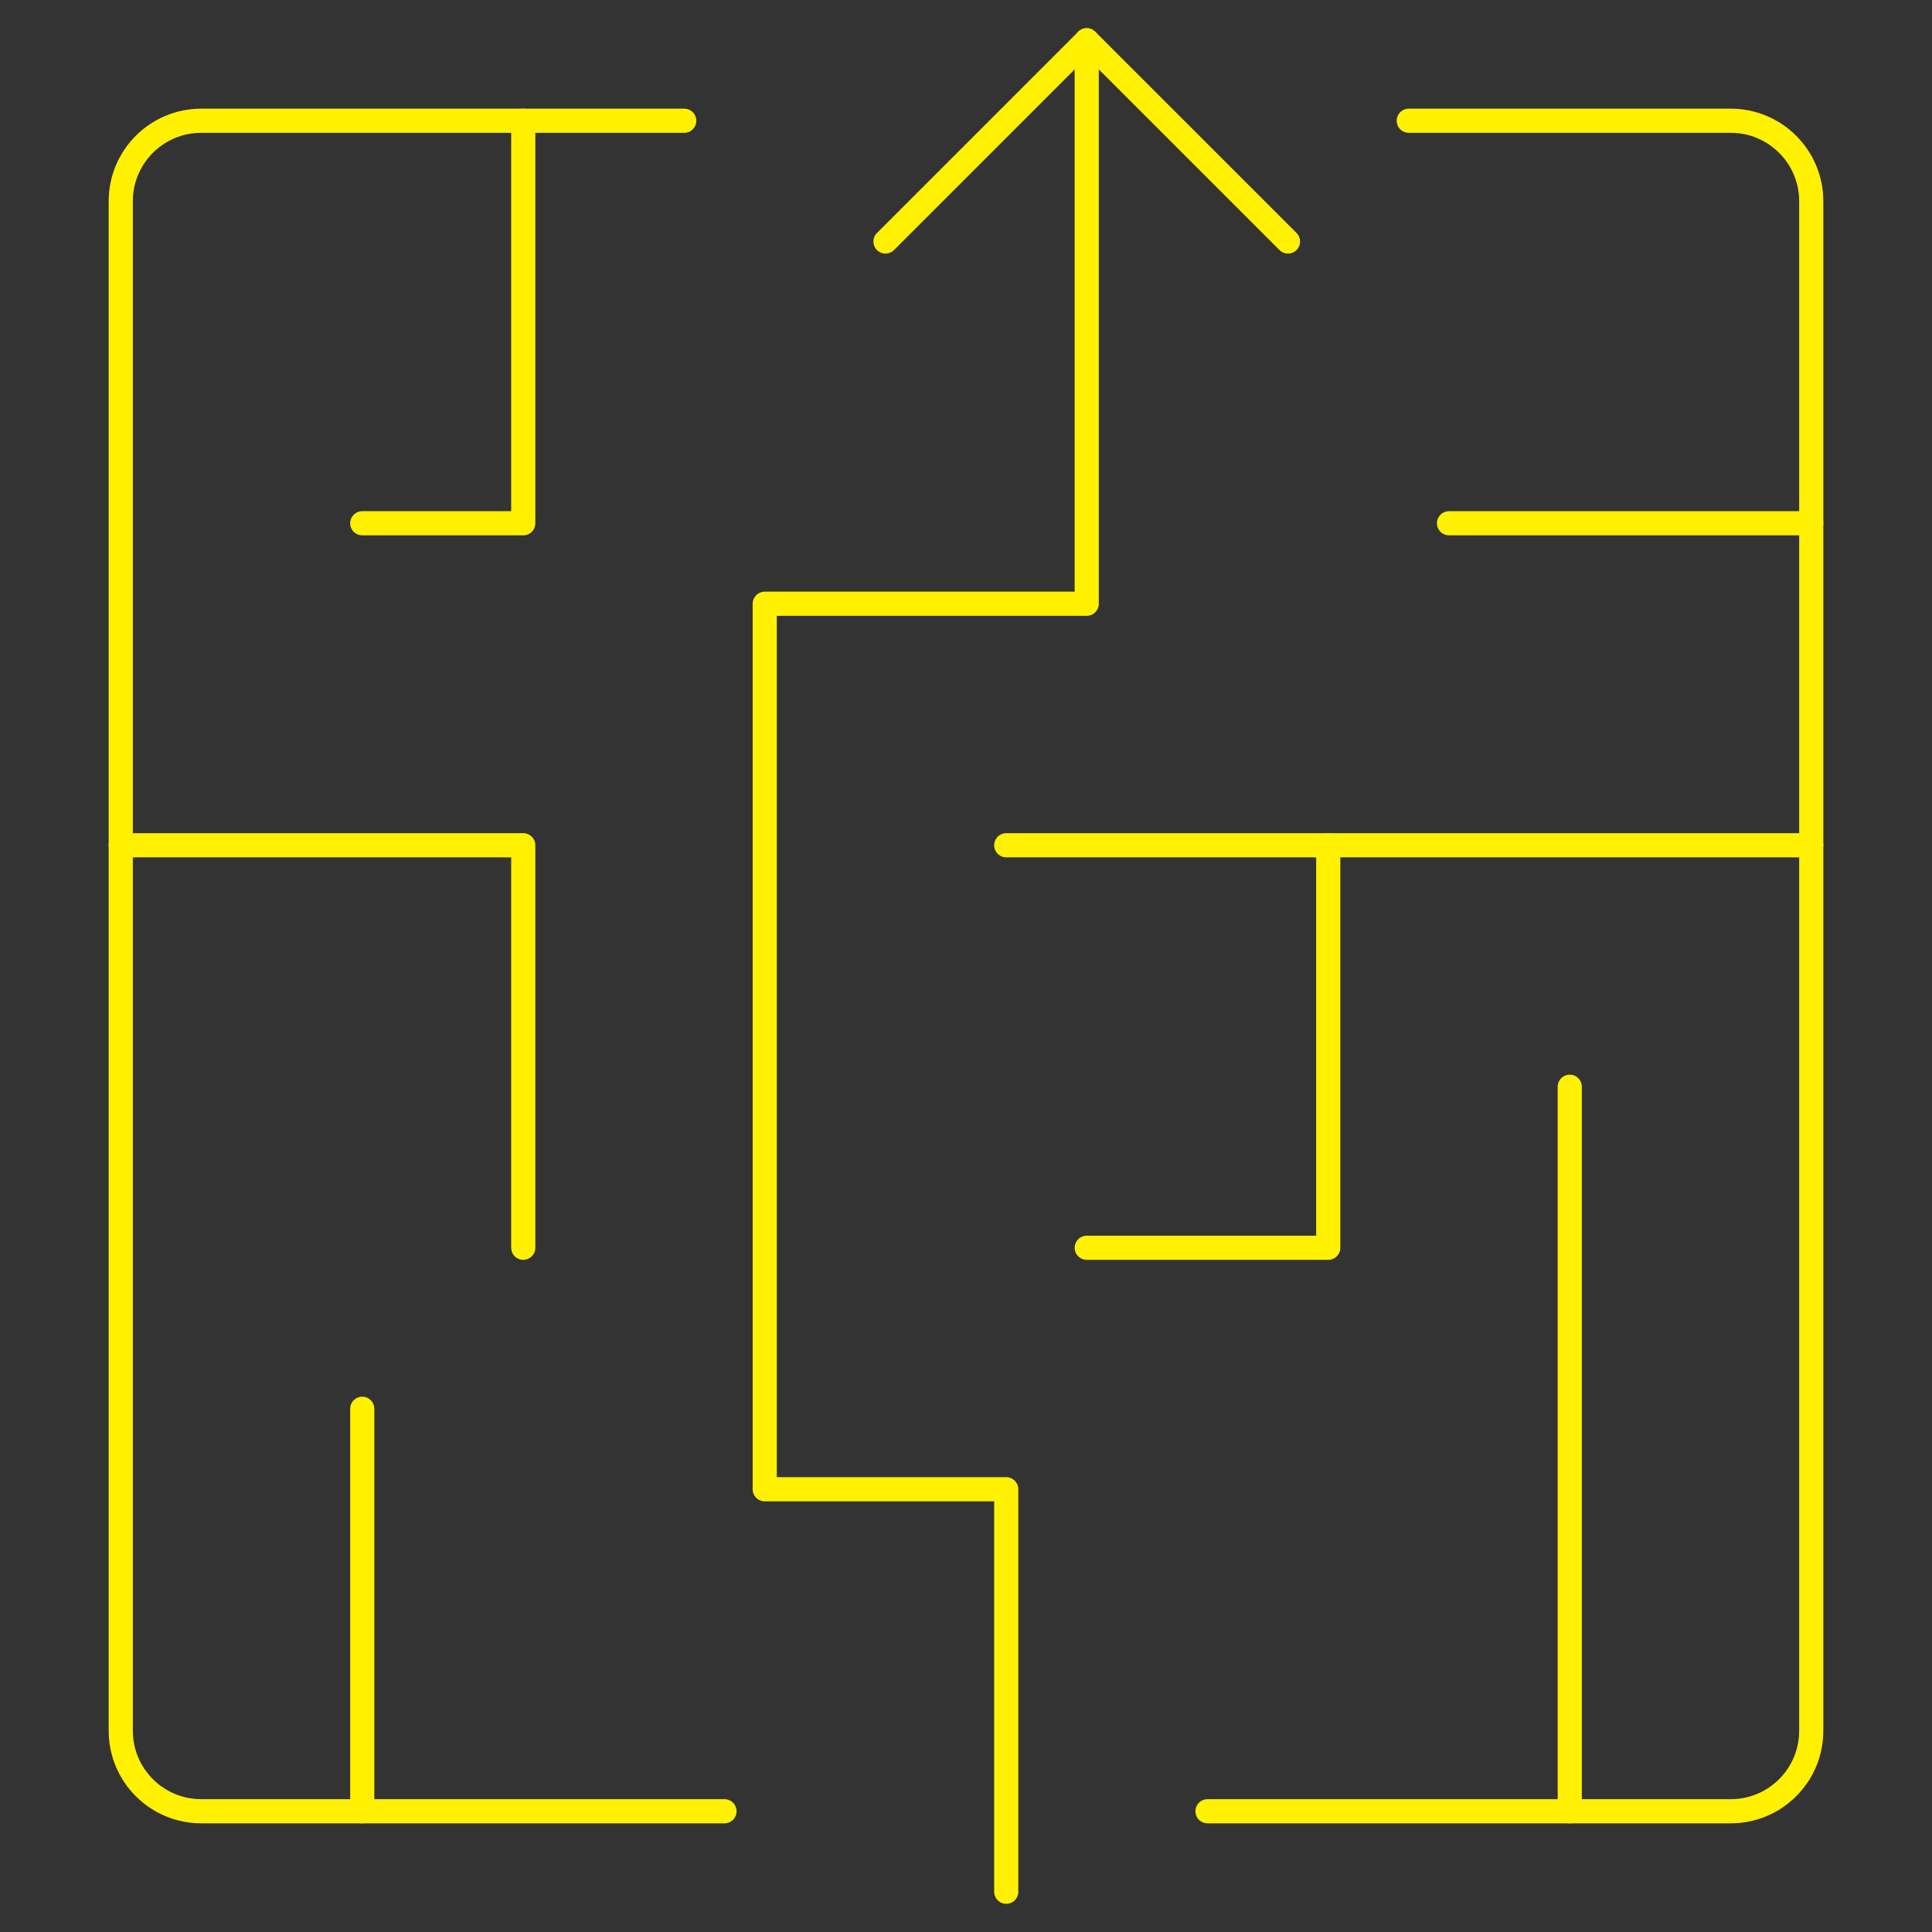
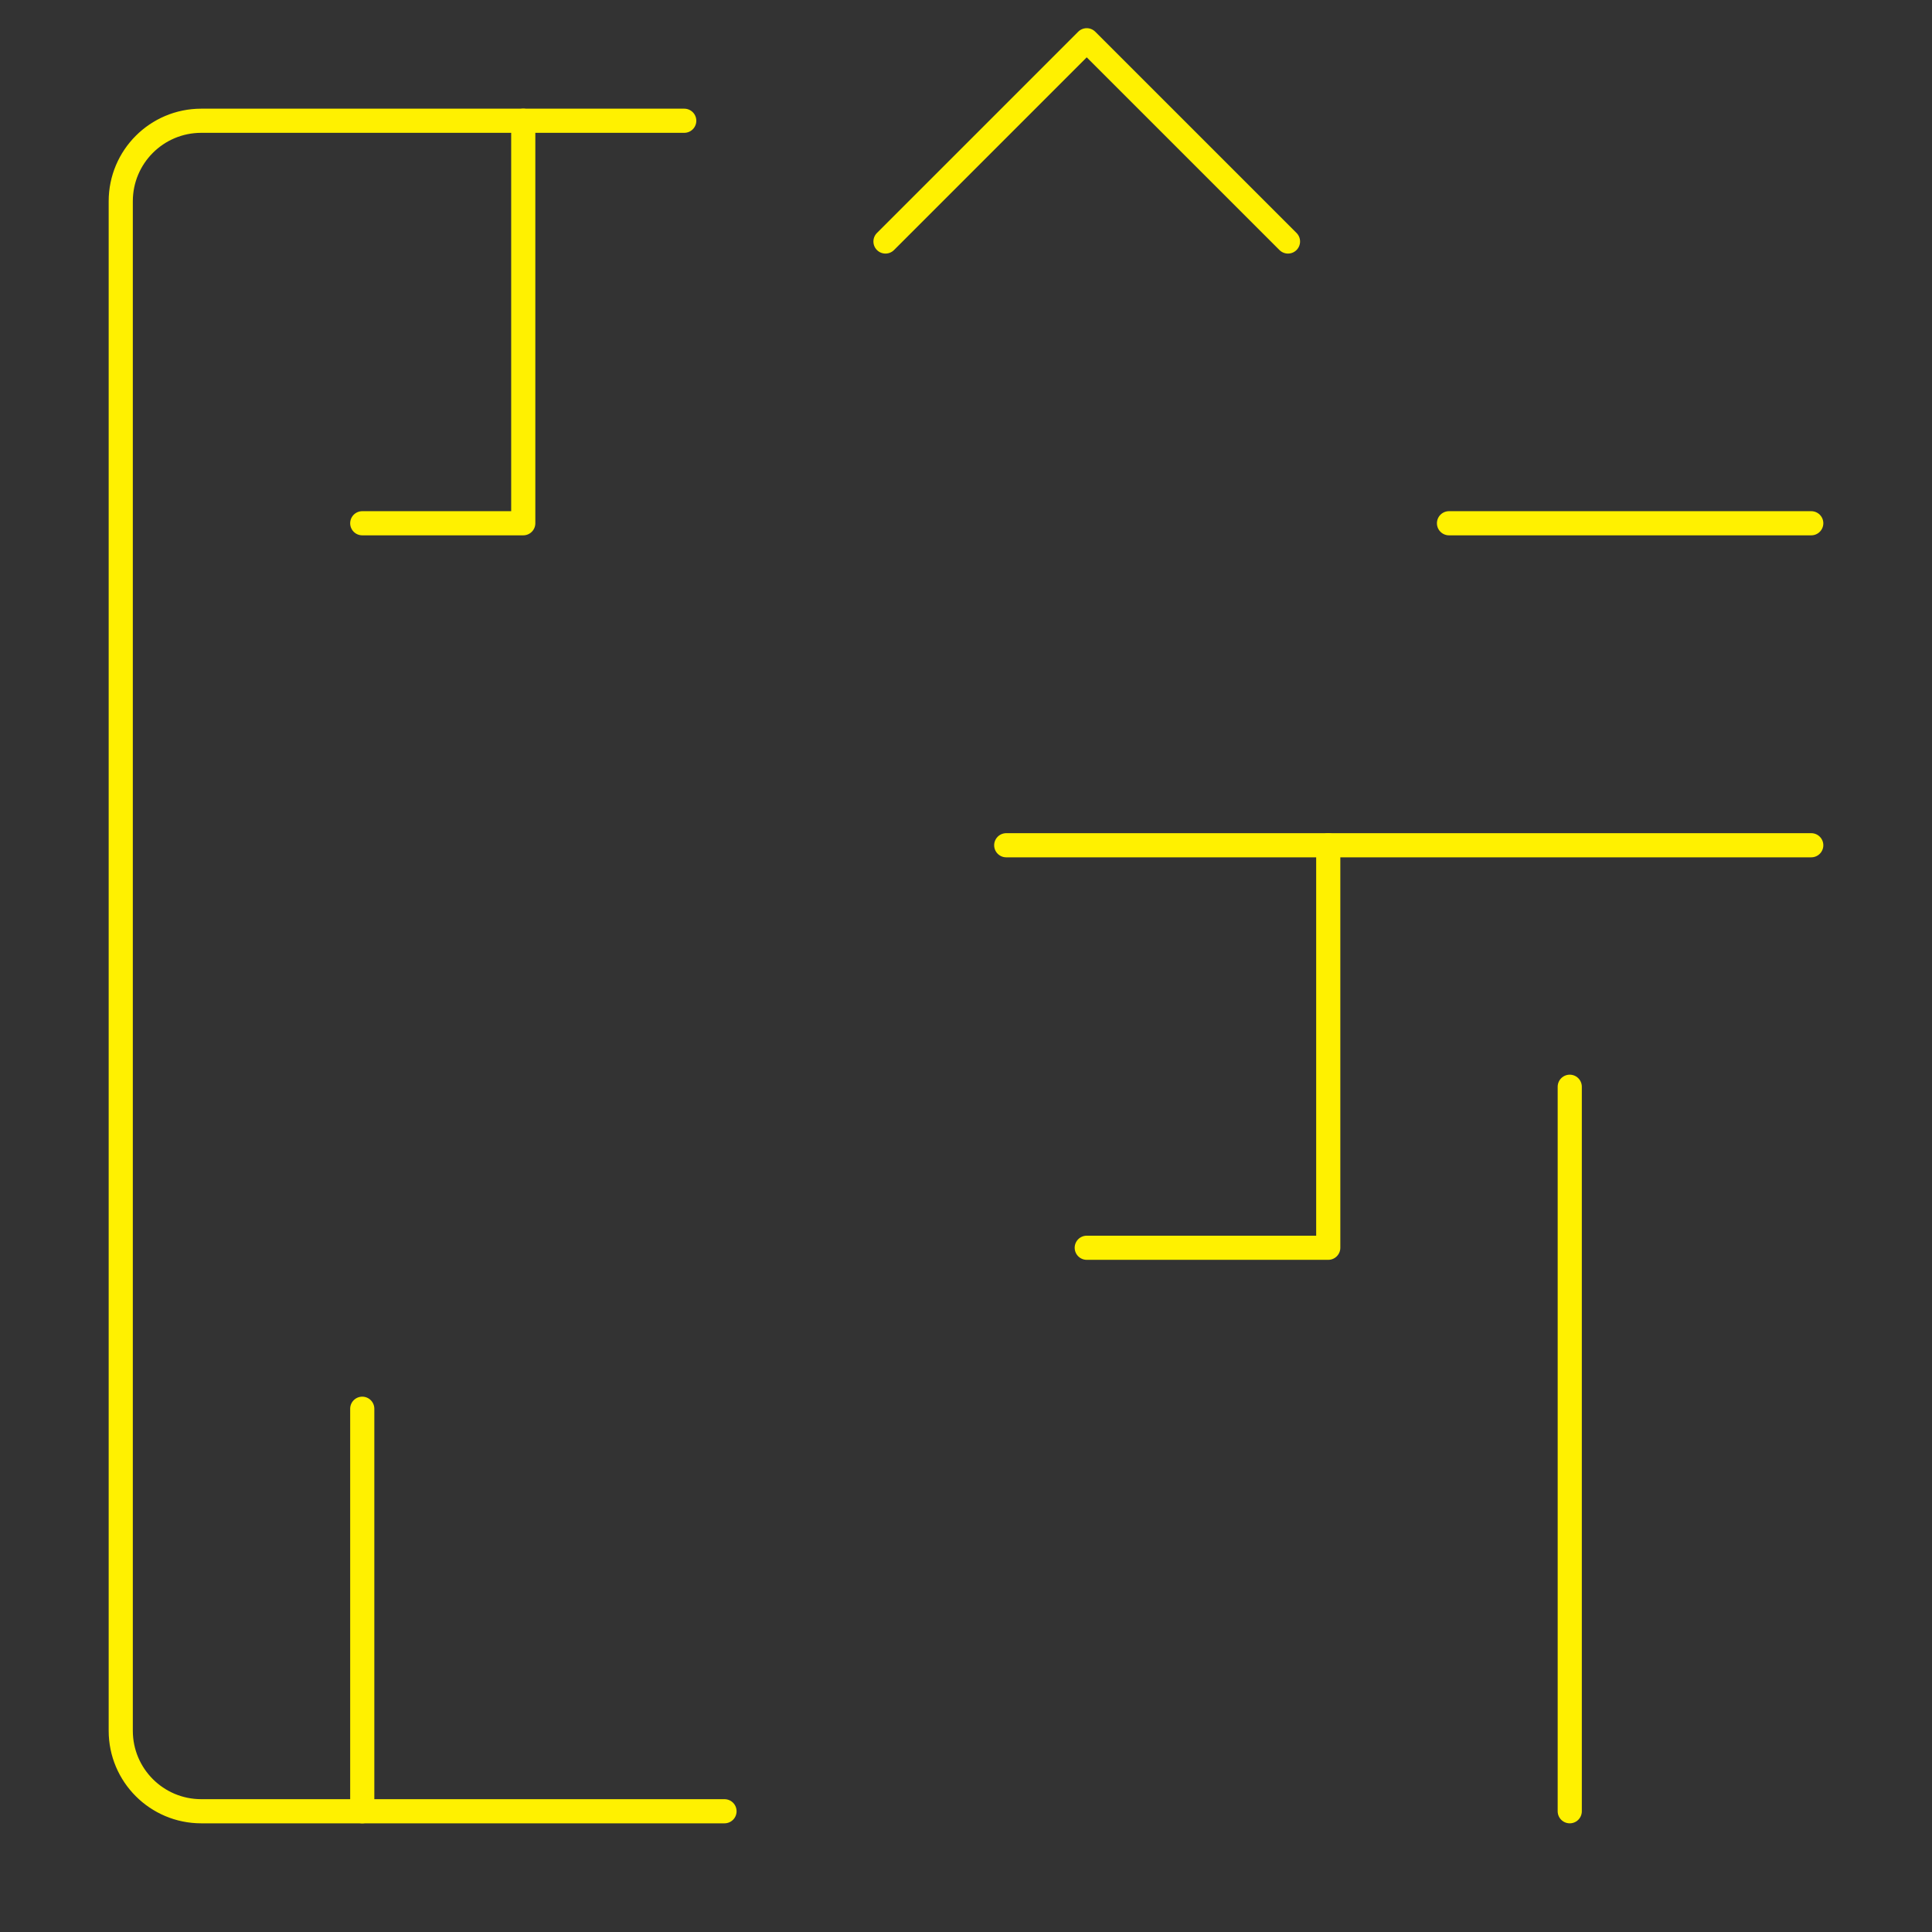
<svg xmlns="http://www.w3.org/2000/svg" width="80" height="80" viewBox="0 0 80 80" fill="none">
  <rect x="0" y="0" width="80" height="80" fill="#333333" stroke="none" />
  <path d="M30 75H8.333C6.492 75 5 73.508 5 71.667V8.333C5 6.492 6.492 5 8.333 5H28.333" stroke="#FFF100" stroke-linecap="round" stroke-linejoin="round" />
-   <path d="M58.333 5H71.667C73.508 5 75 6.492 75 8.333V71.667C75 73.508 73.508 75 71.667 75H50" stroke="#FFF100" stroke-linecap="round" stroke-linejoin="round" />
  <path d="M75 35H55V51.667H45" stroke="#FFF100" stroke-linecap="round" stroke-linejoin="round" />
  <path d="M75 21.667H60" stroke="#FFF100" stroke-linecap="round" stroke-linejoin="round" />
  <path d="M21.667 5V21.667H15" stroke="#FFF100" stroke-linecap="round" stroke-linejoin="round" />
-   <path d="M5 35H21.667V51.667" stroke="#FFF100" stroke-linecap="round" stroke-linejoin="round" />
  <path d="M15 75V58.333" stroke="#FFF100" stroke-linecap="round" stroke-linejoin="round" />
-   <path d="M41.666 78.333V61.667H31.666V25H44.999V1.667" stroke="#FFF100" stroke-linecap="round" stroke-linejoin="round" />
  <path d="M54.999 35H41.666" stroke="#FFF100" stroke-linecap="round" stroke-linejoin="round" />
  <path d="M65 45V75" stroke="#FFF100" stroke-linecap="round" stroke-linejoin="round" />
  <path d="M36.666 10L44.999 1.667L53.333 10" stroke="#FFF100" stroke-linecap="round" stroke-linejoin="round" />
</svg>